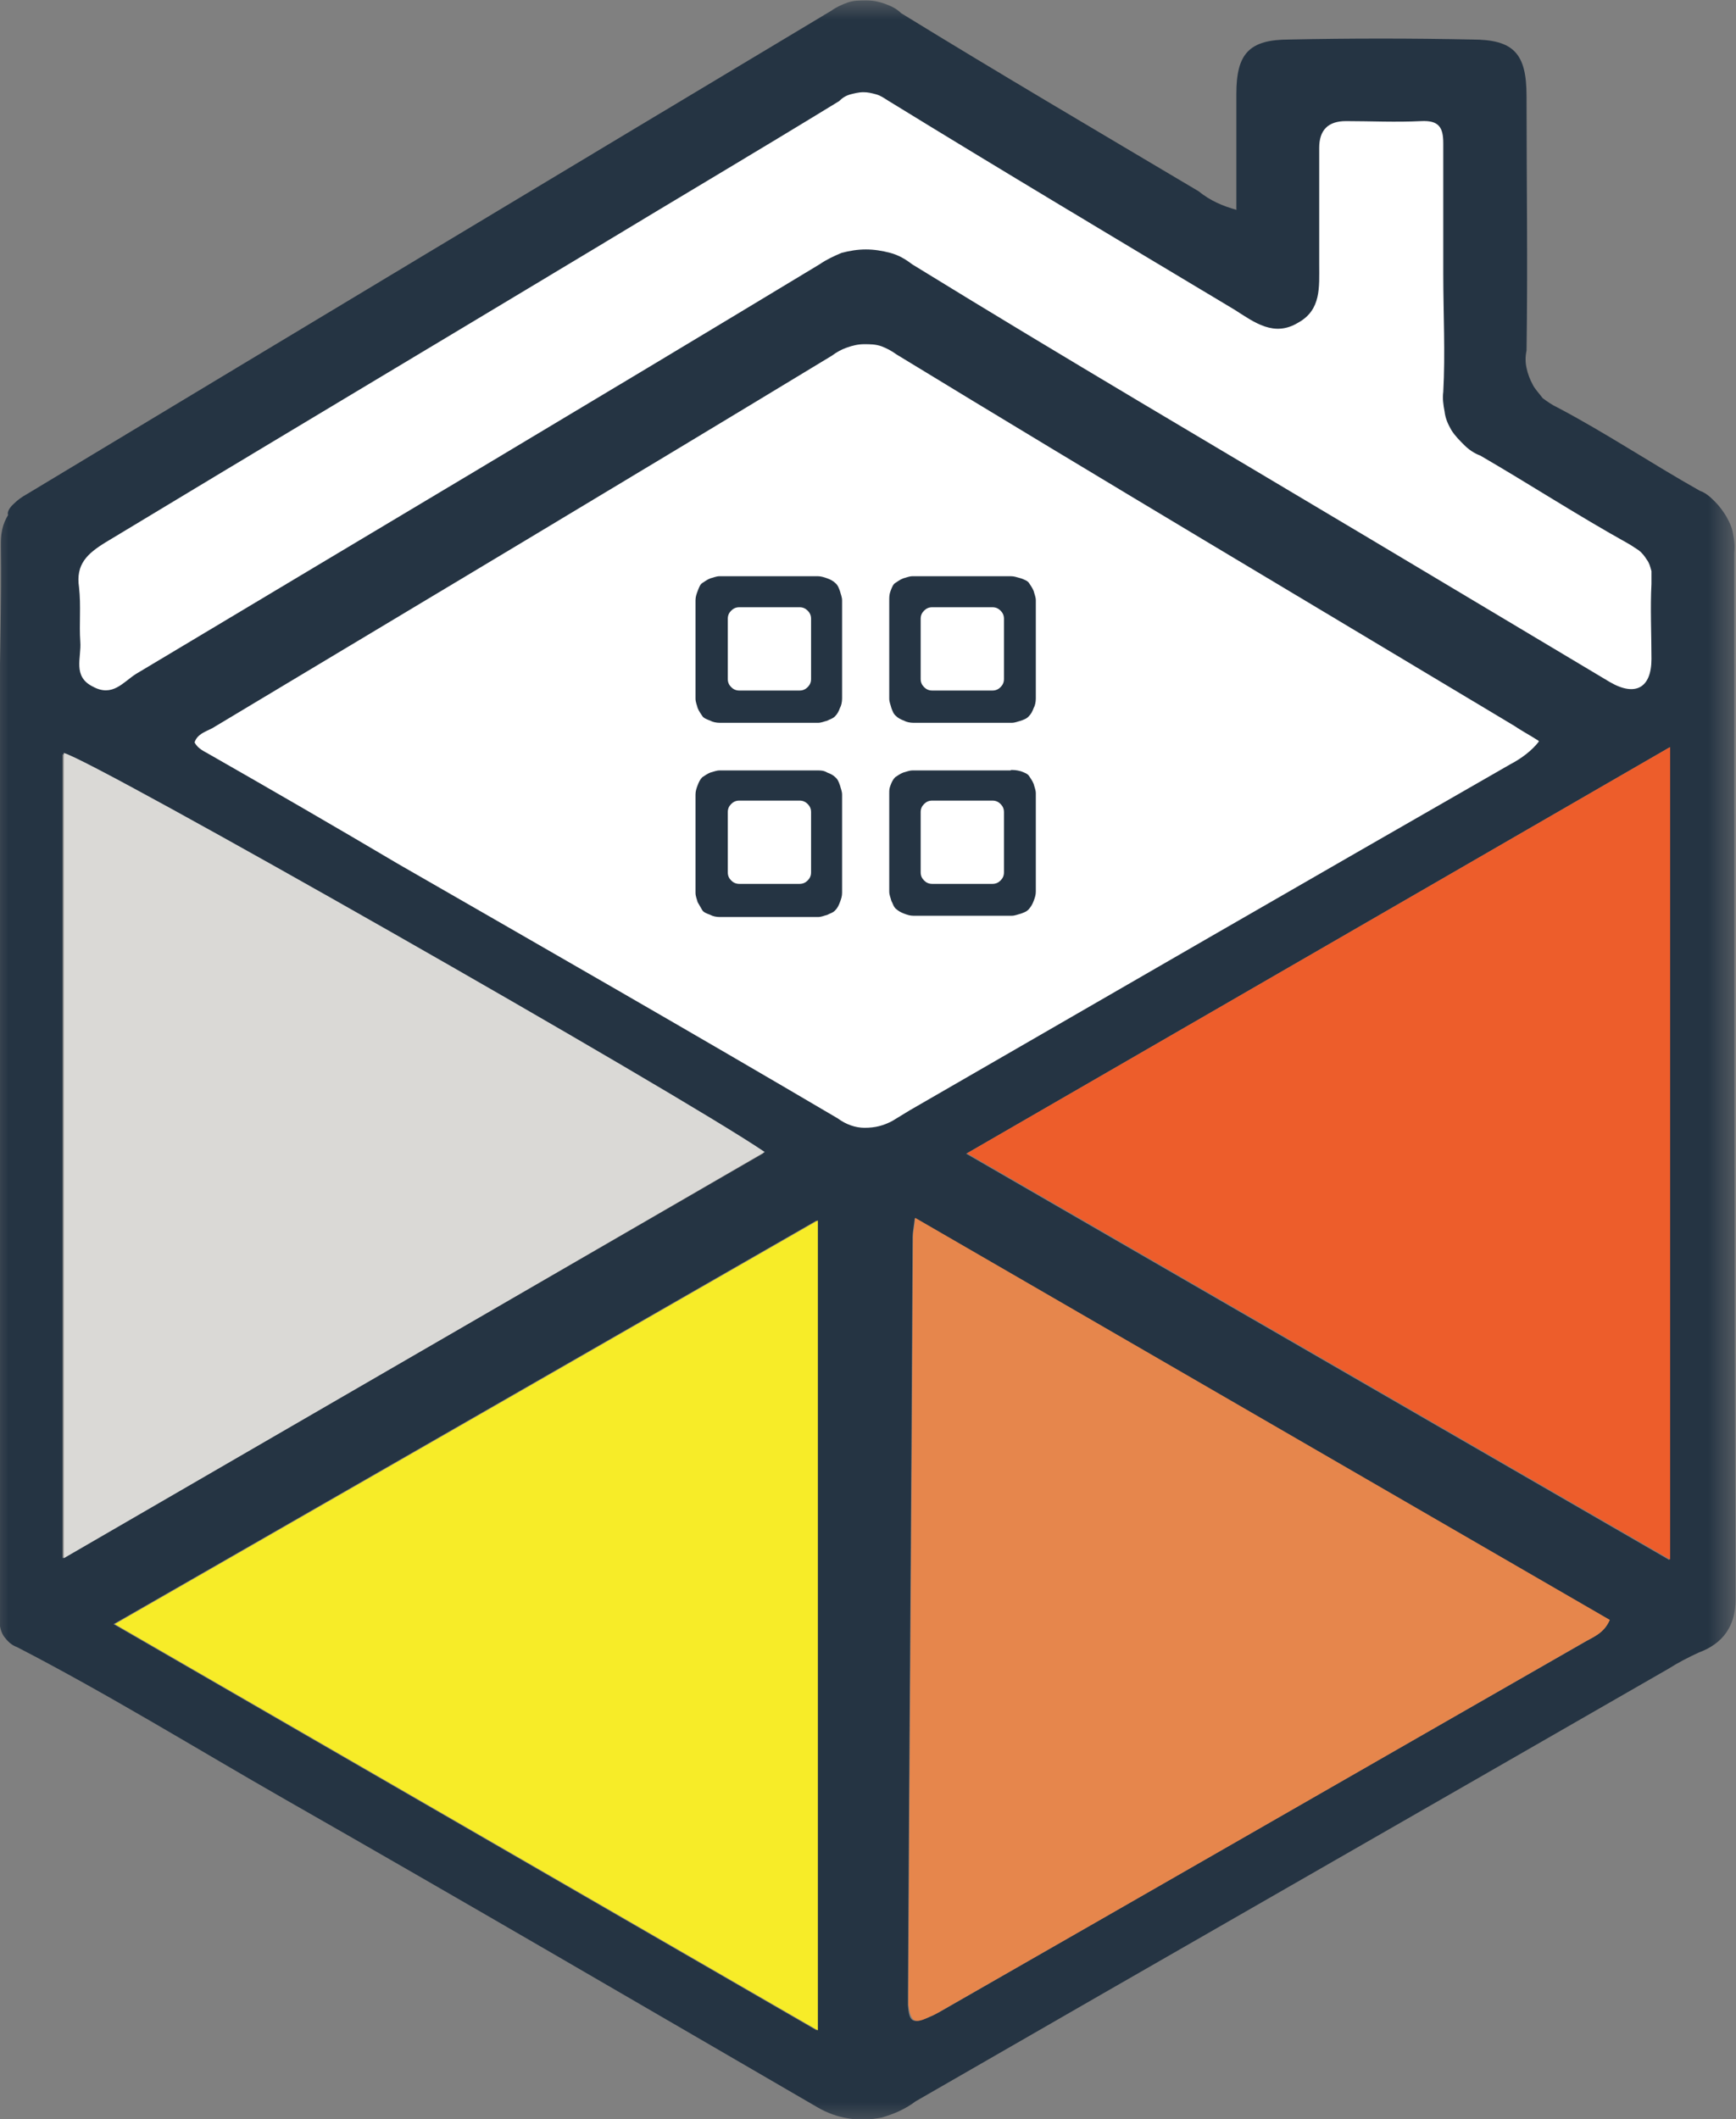
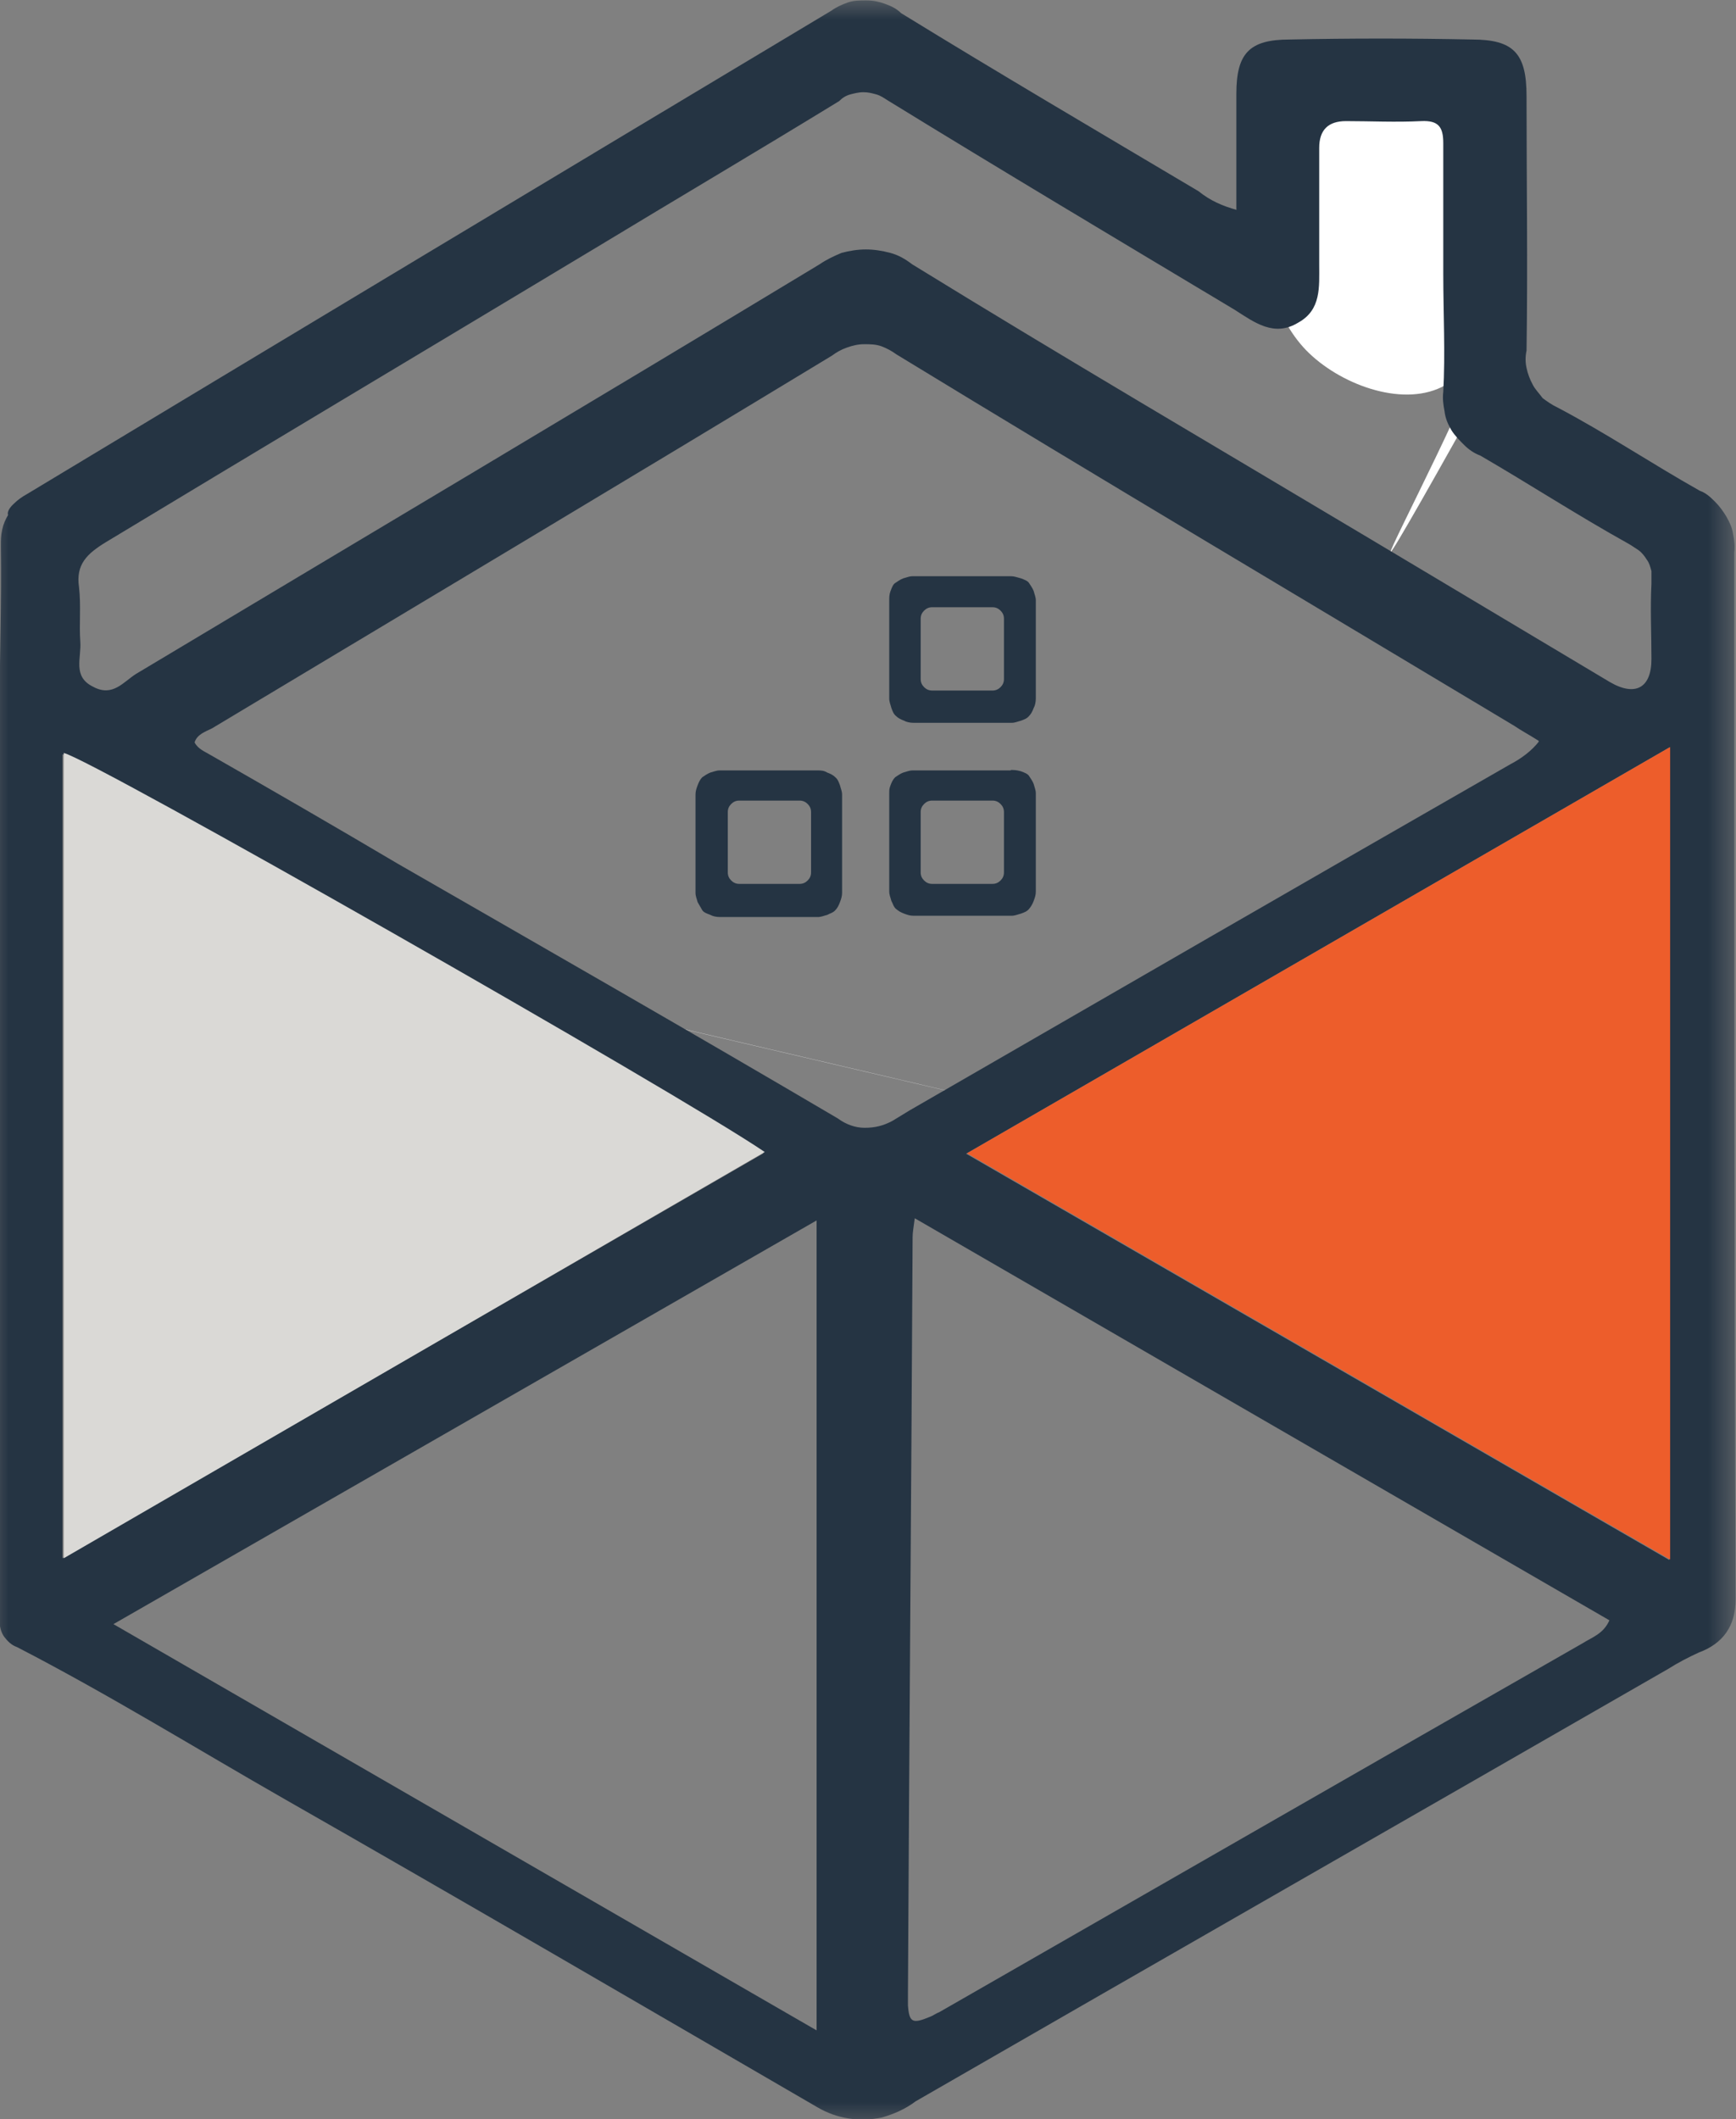
<svg xmlns="http://www.w3.org/2000/svg" id="Layer_1" data-name="Layer 1" viewBox="0 0 40.86 49.87">
  <rect x="0" y="0" width="40.86" height="49.87" fill="#808080" stroke="none" />
  <defs>
    <style>
      .cls-1 {
        fill: #e6864c;
      }

      .cls-1, .cls-2, .cls-3, .cls-4, .cls-5, .cls-6 {
        stroke-width: 0px;
      }

      .cls-2 {
        fill: #f7ec28;
      }

      .cls-3 {
        fill: #fff;
      }

      .cls-4 {
        fill: #dad9d6;
      }

      .cls-7 {
        mask: url(#mask);
      }

      .cls-5 {
        fill: #ed5d2b;
      }

      .cls-6 {
        fill: #253443;
      }
    </style>
    <mask id="mask" x="-.3" y="-.03" width="41.22" height="50.15" maskUnits="userSpaceOnUse">
      <g id="mask0_990_18147" data-name="mask0 990 18147">
        <path class="cls-3" d="m40.92-.03H-.3v50.15h41.22V-.03Z" />
      </g>
    </mask>
  </defs>
  <g class="cls-7">
    <g>
-       <path class="cls-3" d="m20.09,1.64c9.73,4.46,14.53,6.84,14.39,7.16-.02.06-.2.05-.53-.03,1.64,1.22,3.28,2.44,4.92,3.66l.56,2.1-.36,2.24-11.07,6.76-7.57,4.14-9.2-5.48L1.5,16.79l-1.11-3.61C6.95,9.34,13.52,5.49,20.09,1.64Z" />
      <path class="cls-5" d="m33.59,7.17c-.15-.38-1.85-4.62-2.63-4.42-.77.2-.22,4.59-.17,5.03" />
      <path class="cls-3" d="m34.01,2.73c-.34-.19-1.64-.87-2.74-.36-1.76.81-2.06,4.28-.53,5.87.78.8,2.23,1.34,3.19.87.52-.26.73-.74.81-.7.24.14-2.07,4.55-2.01,4.58.04.02,1.1-1.86,2.46-4.3" />
      <path class="cls-3" d="m38.88,29.55c-12.49-2.92-24.79-5.81-37.41-8.75l37.41,8.75Z" />
      <path class="cls-6" d="m29.1,4.93v-2.72c0-.95.3-1.28,1.25-1.28,1.44-.03,2.86-.03,4.3,0,.98,0,1.28.33,1.28,1.33,0,1.99.03,3.97,0,5.99-.03.14-.03.27,0,.41.03.14.08.27.14.38.05.11.16.22.24.33.11.08.22.16.35.22,1.14.6,2.23,1.33,3.35,1.96.14.05.24.14.35.25.11.11.19.22.27.35.08.14.14.27.16.41.03.14.05.3.03.44,0,8.22,0,16.42.03,24.64q0,.93-.87,1.25c-.24.11-.49.24-.71.38-5.91,3.4-11.82,6.78-17.72,10.18-.25.19-.52.3-.79.38-.54.11-1.06.03-1.52-.24-4.17-2.42-8.33-4.85-12.52-7.24-2.1-1.2-4.17-2.48-6.32-3.59-.14-.05-.22-.14-.3-.24-.08-.11-.11-.25-.11-.38v-21.34c0-1.31.05-2.64.03-3.95,0-.14,0-.24.03-.38.03-.14.08-.25.14-.35-.03-.08.05-.19.14-.27.08-.08.19-.16.3-.22C6.97,7.81,13.26,4.03,19.57.25c.11-.08.24-.14.38-.19.14-.05.27-.05.44-.05s.3.03.44.08c.14.05.27.11.38.22,2.31,1.42,4.66,2.8,7,4.19.27.22.57.35.9.44Zm7.11,12.5c-.22-.14-.41-.24-.57-.35-4.85-2.91-9.72-5.8-14.54-8.74-.11-.08-.22-.14-.35-.19-.14-.05-.27-.05-.41-.05s-.27.03-.41.08-.24.11-.35.19c-4.85,2.94-9.72,5.85-14.59,8.77-.16.08-.35.14-.41.33.08.16.25.22.38.3,1.47.84,2.94,1.69,4.41,2.56,3.46,1.99,6.92,3.97,10.35,5.99.19.14.41.22.63.22.25,0,.44-.05.65-.16l.41-.25c4.71-2.72,9.42-5.44,14.13-8.14.27-.14.52-.33.68-.54Zm3.08.16l-16.55,9.56,16.55,9.56v-19.11ZM1.47,36.67l16.5-9.53c-2.04-1.39-15.9-9.28-16.5-9.39v18.92Zm17.75,11.11v-19.06L2.67,38.22l16.55,9.56Zm2.31-19.11c-.03.24-.05.33-.05.44-.03,5.93-.08,11.9-.11,17.83v.25c.03.41.11.44.52.27.08-.03.14-.08.22-.11,5.04-2.89,10.1-5.8,15.14-8.68.22-.14.49-.22.63-.54l-16.33-9.45Zm12.44-22.22v-3.08c0-.38-.11-.54-.52-.52-.6.03-1.2,0-1.77,0q-.63,0-.63.63v2.75c0,.52.05,1.06-.49,1.36-.57.35-1.03,0-1.5-.3-2.72-1.63-5.47-3.27-8.17-4.93-.08-.05-.16-.11-.27-.14-.11-.03-.19-.05-.3-.05s-.22.03-.3.05c-.11.03-.19.08-.27.16-1.91,1.17-3.84,2.31-5.74,3.46-3.84,2.31-7.68,4.6-11.52,6.92-.44.27-.71.52-.63,1.06.05.44,0,.87.03,1.28.03.38-.19.82.3,1.06.46.25.71-.11,1.01-.3,5.36-3.21,10.73-6.4,16.09-9.64.16-.11.33-.19.52-.27.19-.05.38-.08.57-.08s.38.03.57.08.35.14.52.27c3.59,2.21,7.21,4.33,10.81,6.48,1.88,1.12,3.73,2.23,5.61,3.35.6.35.98.14.98-.54,0-.6-.03-1.2,0-1.77v-.3c-.03-.11-.05-.19-.11-.27-.05-.08-.11-.16-.19-.22-.08-.05-.16-.11-.25-.16-1.17-.65-2.31-1.39-3.48-2.07-.14-.05-.27-.14-.38-.25-.11-.11-.22-.22-.3-.35-.08-.14-.14-.27-.16-.44-.03-.16-.05-.3-.03-.46.05-.9,0-1.85,0-2.78Z" />
    </g>
  </g>
-   <path class="cls-5" d="m39.31,17.59v19.11c-5.53-3.19-10.97-6.34-16.55-9.56l16.55-9.56Z" />
+   <path class="cls-5" d="m39.31,17.59v19.11c-5.53-3.19-10.97-6.34-16.55-9.56l16.55-9.56" />
  <path class="cls-4" d="m1.5,36.67v-18.95c.6.11,14.46,8,16.5,9.39L1.5,36.67Z" />
-   <path class="cls-2" d="m19.25,47.78L2.7,38.22l16.55-9.5v19.06Z" />
-   <path class="cls-1" d="m21.56,28.67l16.33,9.45c-.14.33-.41.41-.63.54-5.04,2.89-10.1,5.8-15.14,8.68-.08.05-.14.08-.22.11-.38.19-.46.14-.52-.27v-.25c.03-5.94.08-11.9.11-17.83,0-.11.03-.19.05-.44Z" />
-   <path class="cls-6" d="m19.25,13.56h-2.31c-.08,0-.14.03-.22.05-.08.03-.14.08-.19.11-.05.03-.08.11-.11.19-.03.08-.05.14-.05.22v2.31c0,.08.03.14.05.22.03.08.08.14.11.19.03.05.11.08.19.11.05.03.14.05.22.05h2.31c.08,0,.14-.03.22-.05.05-.03.14-.05.19-.11.05-.05.08-.11.11-.19.03-.05.05-.14.05-.22v-2.31c0-.08-.03-.14-.05-.22-.03-.08-.05-.14-.11-.19-.05-.05-.11-.08-.19-.11-.08-.03-.16-.05-.22-.05Zm-.16,2.42c0,.08-.03.14-.08.19-.05.05-.11.08-.19.08h-1.42c-.08,0-.14-.03-.19-.08-.05-.05-.08-.11-.08-.19v-1.42c0-.08.03-.14.08-.19.05-.05.11-.08.19-.08h1.42c.08,0,.14.03.19.08.05.05.08.11.08.19v1.42Z" />
  <path class="cls-6" d="m23.79,13.56h-2.31c-.08,0-.14.03-.22.05-.08.03-.14.08-.19.11-.05.03-.08.11-.11.19-.03.08-.03.14-.03.22v2.31c0,.08.03.14.05.22.03.08.05.14.11.19.05.05.11.08.19.11.05.03.14.05.22.05h2.31c.08,0,.14-.03.22-.05.08-.03.14-.05.19-.11.05-.05.08-.11.11-.19.03-.05.05-.14.05-.22v-2.31c0-.08-.03-.14-.05-.22-.03-.08-.08-.14-.11-.19-.03-.05-.11-.08-.19-.11-.11-.03-.16-.05-.24-.05Zm-.16,2.42c0,.08-.03.14-.08.19-.05.05-.11.08-.19.08h-1.42c-.08,0-.14-.03-.19-.08s-.08-.11-.08-.19v-1.42c0-.08.03-.14.08-.19.05-.05.11-.08.19-.08h1.42c.08,0,.14.03.19.08.05.05.08.11.08.19v1.42Z" />
  <path class="cls-6" d="m19.25,18.13h-2.31c-.08,0-.14.03-.22.05-.08.03-.14.08-.19.11-.05.05-.08.11-.11.19-.03.08-.05.14-.05.22v2.31c0,.08.03.14.05.22.03.05.08.14.11.19.03.05.11.08.19.11.05.03.14.05.22.05h2.31c.08,0,.14-.03.22-.05.05-.03.14-.05.19-.11.05-.05.08-.11.11-.19.03-.08.05-.14.05-.22v-2.31c0-.08-.03-.14-.05-.22-.03-.08-.05-.14-.11-.19-.05-.05-.11-.08-.19-.11-.08-.05-.16-.05-.22-.05Zm-.16,2.4c0,.08-.03.14-.08.19s-.11.08-.19.08h-1.42c-.08,0-.14-.03-.19-.08s-.08-.11-.08-.19v-1.42c0-.08.03-.14.08-.19.05-.05.11-.08.19-.08h1.42c.08,0,.14.03.19.08.05.05.08.11.08.19v1.42Z" />
  <path class="cls-6" d="m23.79,18.13h-2.31c-.08,0-.14.03-.22.05-.08.03-.14.08-.19.11-.05.05-.08.11-.11.19-.03.08-.03.11-.03.19v2.31c0,.08.03.14.05.22.03.05.05.14.11.19s.11.08.19.11c.08.03.14.05.22.05h2.31c.08,0,.14-.03.22-.05.08-.03.14-.05.19-.11s.08-.11.11-.19c.03-.08.05-.14.05-.22v-2.31c0-.08-.03-.14-.05-.22-.03-.08-.08-.14-.11-.19-.03-.05-.11-.08-.19-.11-.11-.03-.16-.03-.24-.03Zm-.16,2.4c0,.08-.03.14-.08.19-.05.05-.11.08-.19.08h-1.42c-.08,0-.14-.03-.19-.08-.05-.05-.08-.11-.08-.19v-1.42c0-.08.03-.14.08-.19s.11-.08.19-.08h1.42c.08,0,.14.03.19.08.05.05.08.11.08.19v1.42Z" />
</svg>